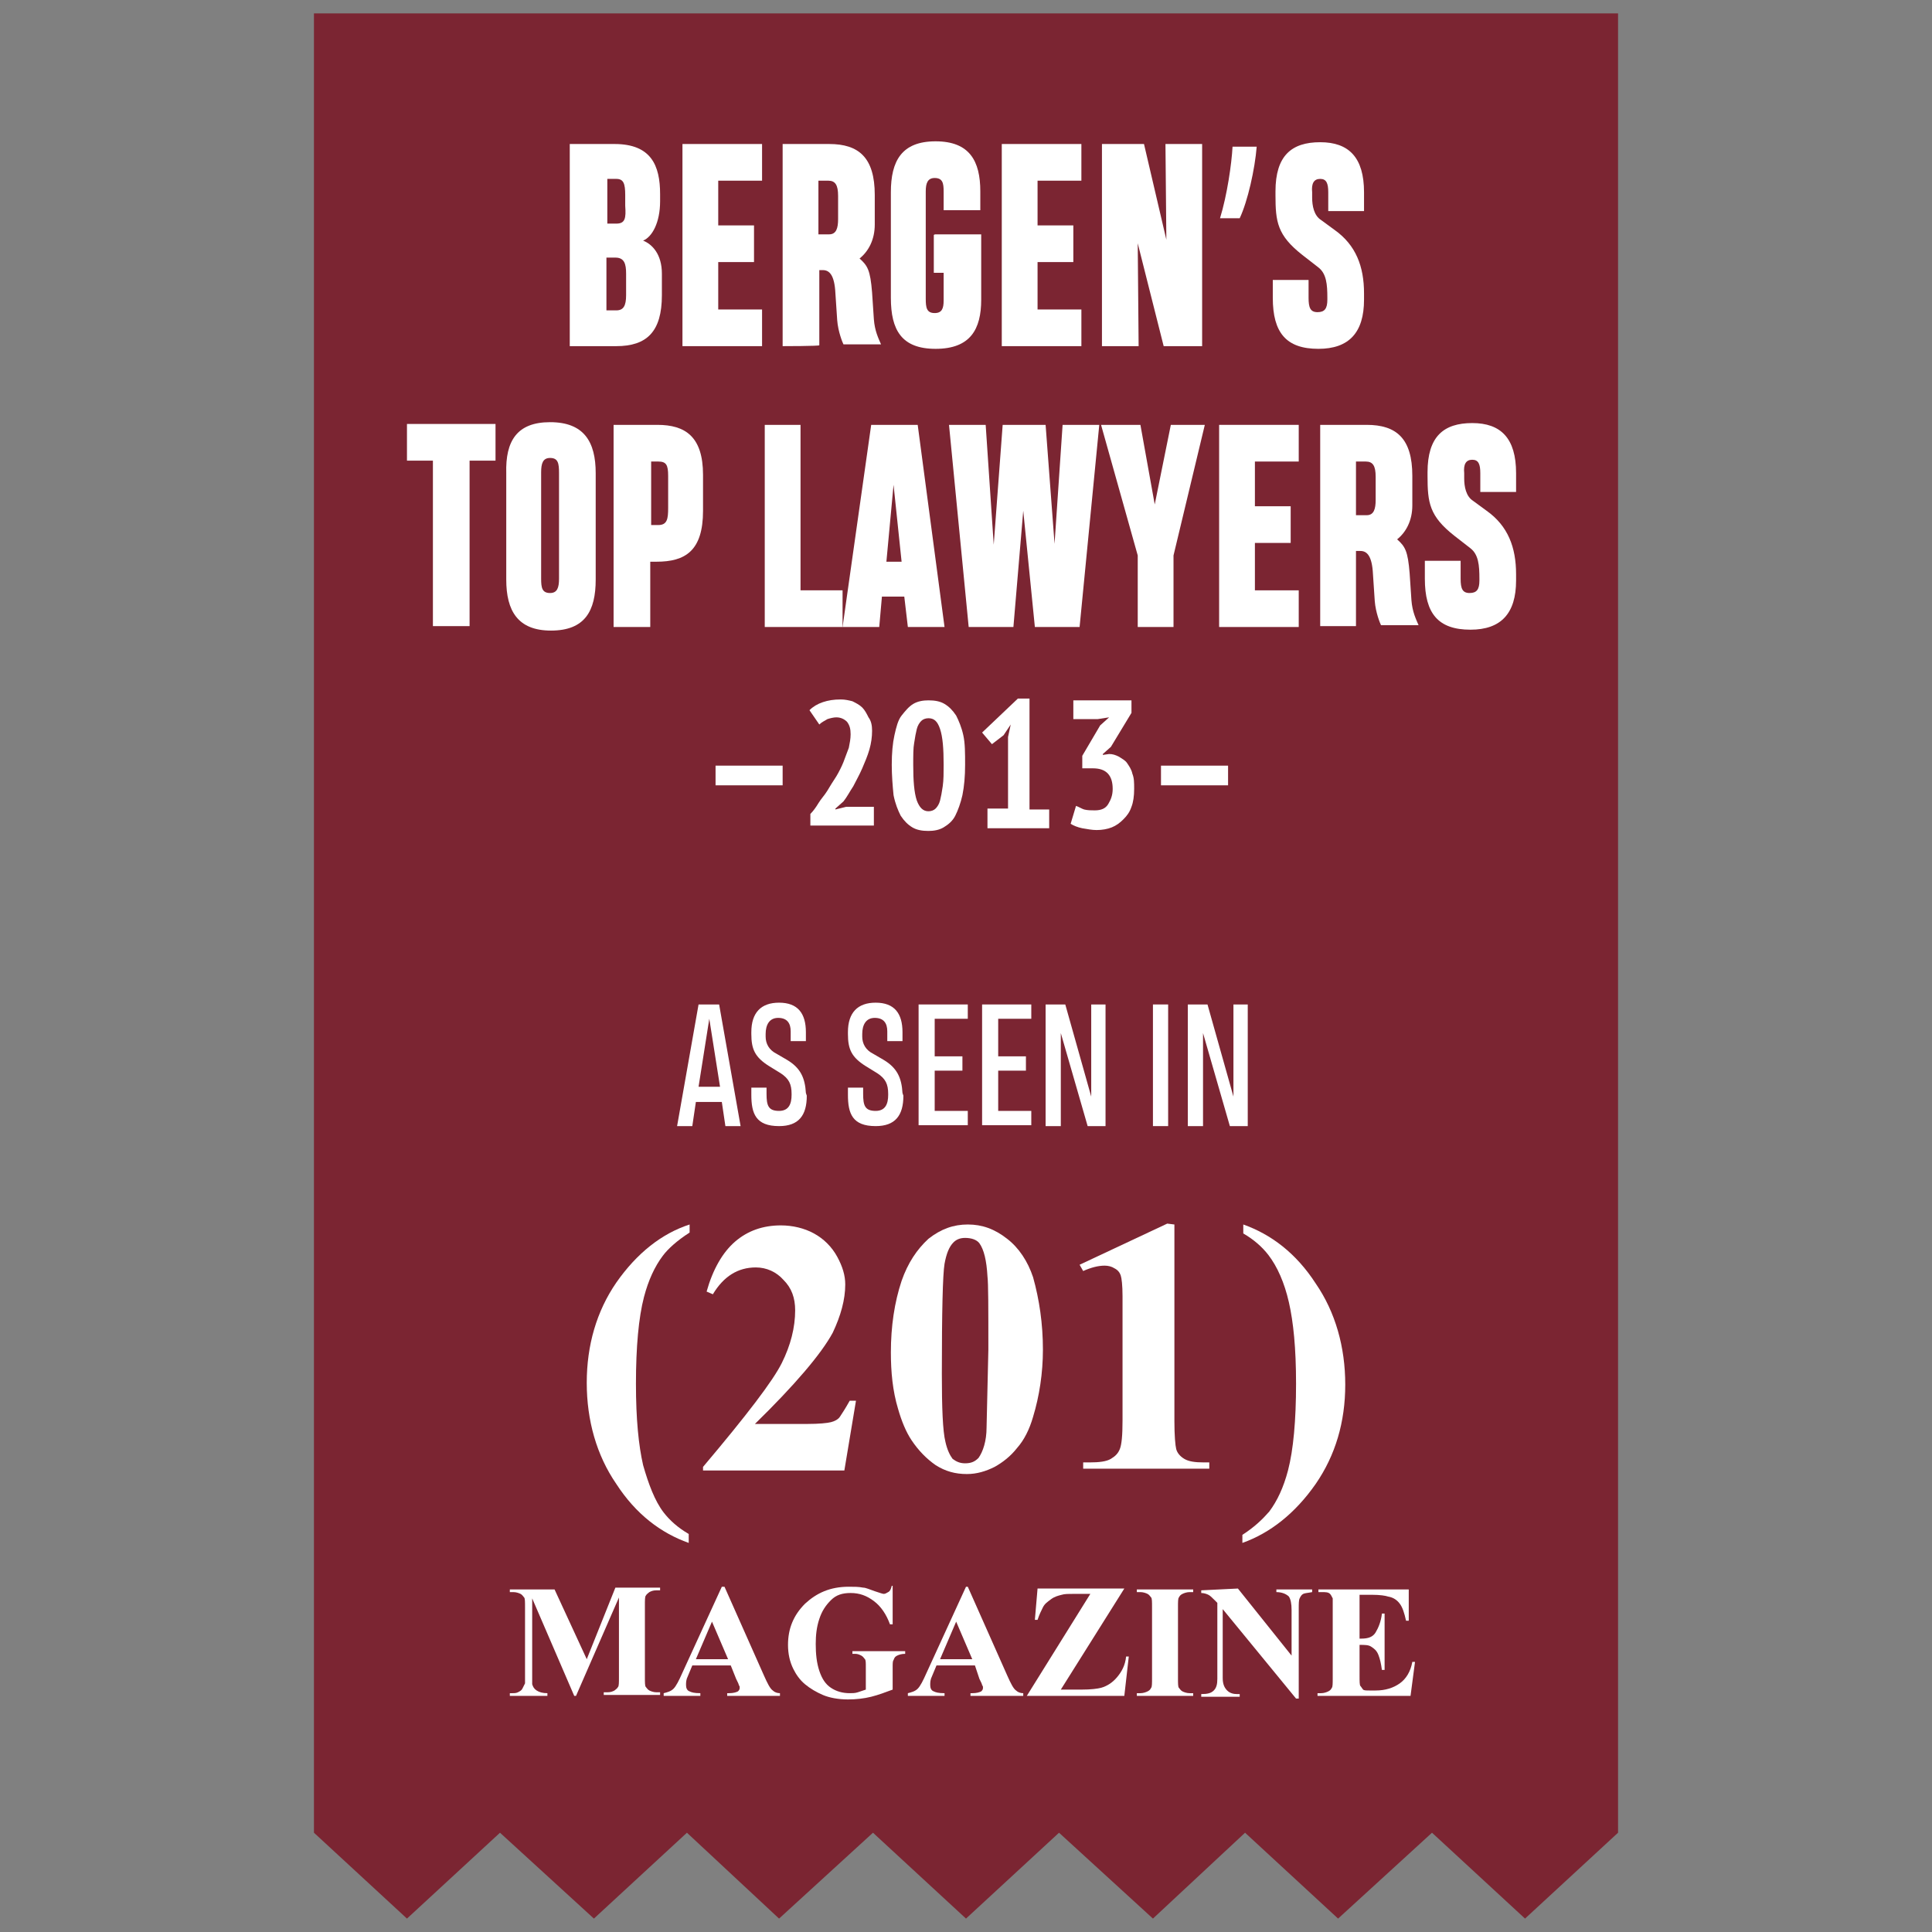
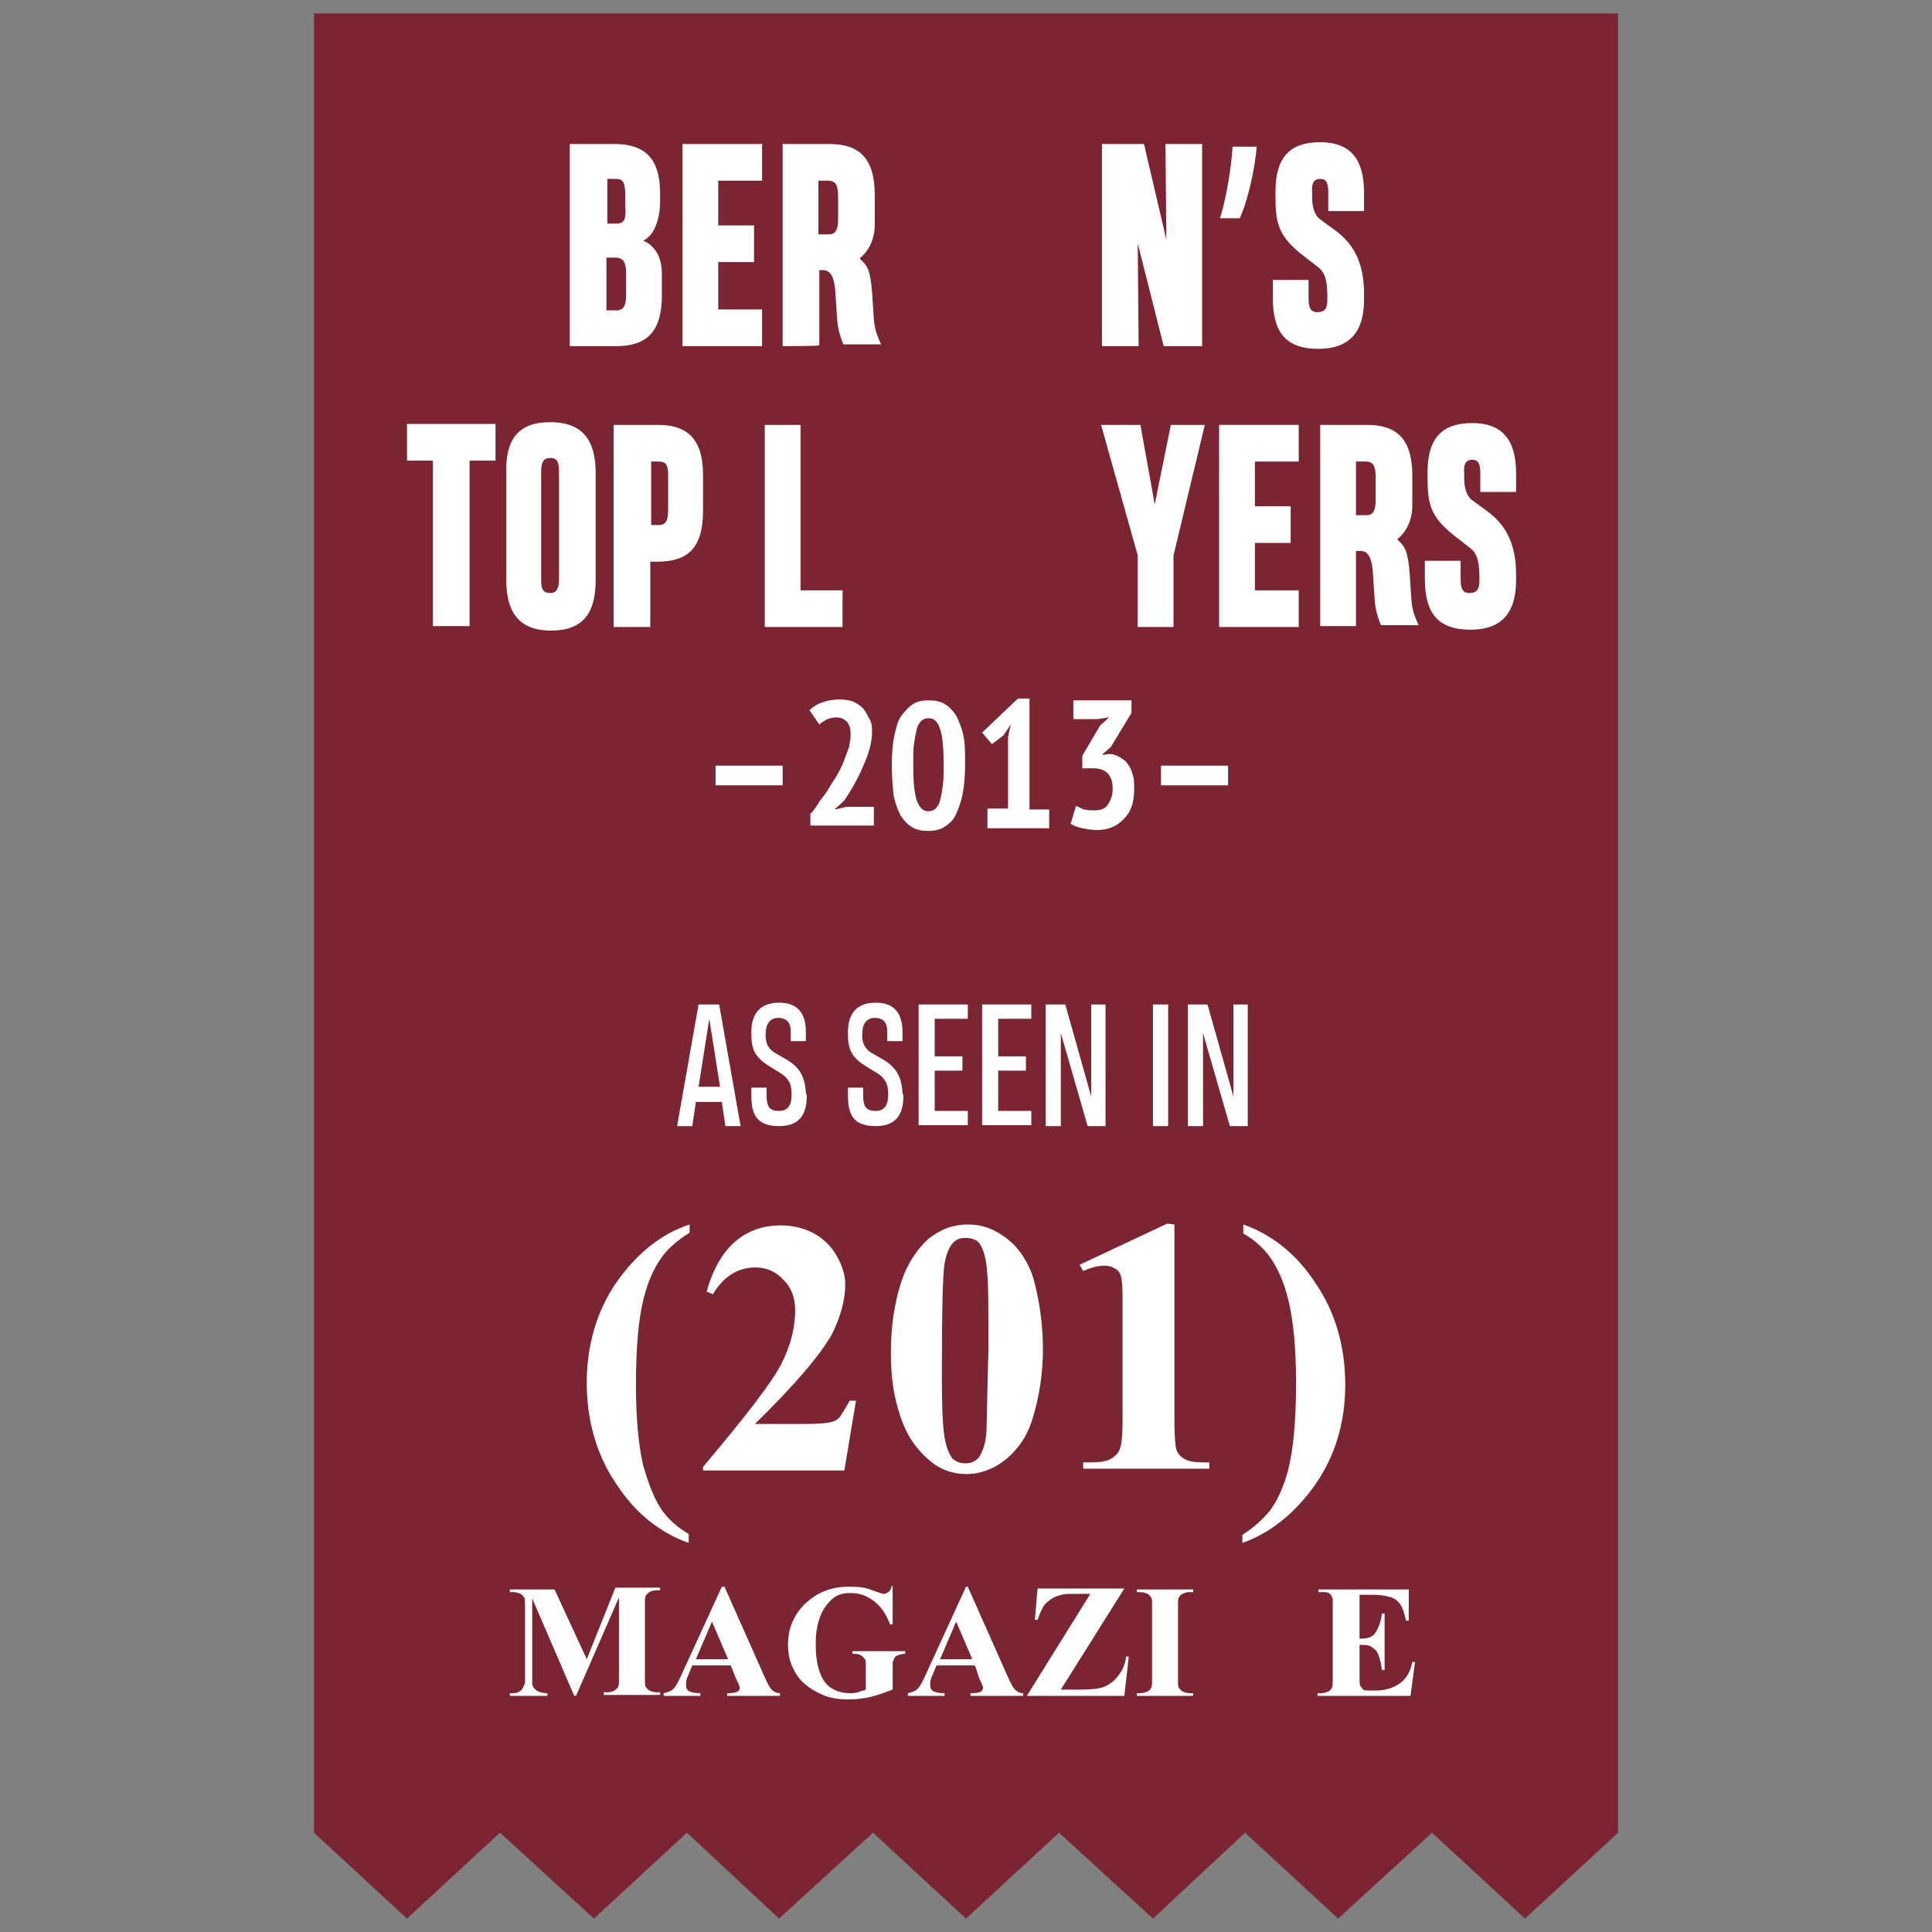
<svg xmlns="http://www.w3.org/2000/svg" id="Layer_1" x="0px" y="0px" viewBox="0 0 216 216" style="enable-background:new 0 0 216 216;" xml:space="preserve">
  <rect x="0" y="0" width="216" height="216" fill="#808080" stroke="none" />
  <style type="text/css"> .st0{fill:#7B2532;} .st1{fill:#FFFFFF;} </style>
  <g>
    <polygon class="st0" points="180.9,204.9 180.9,204.9 180.9,1.5 35.1,1.5 35.1,204.9 45.5,214.5 55.9,204.9 66.4,214.5 76.8,204.9 87.1,214.5 97.6,204.9 108,214.5 118.4,204.9 128.9,214.5 139.2,204.9 149.6,214.5 160.1,204.9 170.5,214.5 " />
  </g>
  <g>
    <g>
      <g>
        <path class="st1" d="M74,33c0,4.1-1.7,5.7-5.1,5.7h-5.2V16.1h5c4.1,0,5.1,2.4,5.1,5.6v0.8c0,2.4-0.9,4-1.9,4.4 c1,0.4,2.1,1.5,2.1,3.7C74,30.6,74,33,74,33z M69.9,21.8c0-1.3-0.2-1.8-1-1.8h-1v5h1c1,0,1.1-0.6,1-2V21.8z M70,30.6 c0-1.1-0.2-1.8-1.2-1.8h-1v5.9h1.1c0.8,0,1.1-0.5,1.1-1.7C70,32.9,70,30.6,70,30.6z" />
      </g>
      <g>
        <path class="st1" d="M76.3,38.7V16.1h8.9v4.1h-4.9v5h4v4.1h-4v5.3h4.9v4.1h-8.9V38.7z" />
      </g>
      <g>
        <path class="st1" d="M87.5,38.7V16.1h5.2c3.3,0,5.1,1.5,5.1,5.7v3.3c0,1.7-0.7,3-1.7,3.8c0.9,0.8,1.2,1.3,1.4,3.8l0.2,3 c0.1,1.3,0.5,2.1,0.8,2.8h-4.2c-0.1-0.2-0.6-1.4-0.7-2.7l-0.2-3c-0.1-2.1-0.7-2.6-1.4-2.6h-0.4v8.4 C91.6,38.7,87.5,38.7,87.5,38.7z M93.7,21.9c0-1.2-0.3-1.7-1.1-1.7h-1.1v6h1.2c0.8,0,1-0.7,1-1.7C93.7,24.4,93.7,21.9,93.7,21.9z " />
      </g>
      <g>
-         <path class="st1" d="M104.6,26.2h5.1v7.3c0,3.3-1.2,5.5-5.1,5.5c-3.8,0-5-2.1-5-5.7V21.5c0-3.5,1.2-5.7,5-5.7s5,2.2,5,5.6v2.1 h-4.1v-2.1c0-0.9-0.1-1.5-1-1.5c-0.8,0-1,0.6-1,1.5v12c0,1,0.1,1.6,1,1.6c0.8,0,1-0.5,1-1.4v-3.1h-1.1v-4.2 C104.4,26.2,104.6,26.2,104.6,26.2z" />
-       </g>
+         </g>
      <g>
-         <path class="st1" d="M112,38.7V16.1h8.9v4.1H116v5h4v4.1h-4v5.3h4.9v4.1H112V38.7z" />
-       </g>
+         </g>
      <g>
        <path class="st1" d="M123.2,38.7V16.1h4.7l2.5,10.7l-0.1-10.7h4.1v22.6h-4.3l-2.9-11.5l0.1,11.5H123.2z" />
      </g>
      <g>
        <path class="st1" d="M136.4,24.4c0.8-2.6,1.3-6.1,1.4-8h2.7c-0.2,2.5-1,6.1-1.9,8H136.4z" />
      </g>
      <g>
        <path class="st1" d="M152.5,33.5c0,3.7-1.7,5.5-5.1,5.5c-3.6,0-5.1-1.8-5.1-5.7v-2h4v2c0,1.1,0.2,1.6,1,1.6 c0.8,0,1.1-0.4,1.1-1.4v-0.2c0-1.5-0.1-2.7-1-3.4l-1.8-1.4c-2.8-2.2-3-3.7-3-6.7v-0.4c0-4,1.8-5.5,5-5.5c3.2,0,4.9,1.7,4.9,5.6 v2.1h-4v-2.1c0-1-0.2-1.5-0.9-1.5s-1,0.5-0.9,1.5v0.6c0,0.9,0.2,2,1,2.5l1.5,1.1c2.4,1.7,3.3,4.1,3.3,7.1V33.5z" />
      </g>
      <g>
        <path class="st1" d="M52.5,51.5v18.5h-4.1V51.5h-2.9v-4.1h9.9v4.1H52.5z" />
      </g>
      <g>
        <path class="st1" d="M61.5,47.2L61.5,47.2c3.8,0,5.1,2.2,5.1,5.7v11.9c0,3.5-1.2,5.7-5,5.7l0,0l0,0c-3.7,0-5-2.2-5-5.7V52.9 C56.5,49.3,57.8,47.2,61.5,47.2L61.5,47.2z M61.5,51.2c-0.8,0-1,0.6-1,1.6v11.9c0,1,0.1,1.6,1,1.6l0,0c0.8,0,1-0.6,1-1.6V52.9 C62.5,51.8,62.4,51.2,61.5,51.2L61.5,51.2z" />
      </g>
      <g>
        <path class="st1" d="M78.6,57.1c0,4.5-2,5.7-5.2,5.7h-0.7v7.3h-4.1V47.5h4.9c3.1,0,5.1,1.3,5.1,5.6V57.1z M74.7,53.2 c0-1.2-0.2-1.6-1.1-1.6h-0.8v7.1h0.8c1,0,1.1-0.7,1.1-1.9V53.2z" />
      </g>
      <g>
        <path class="st1" d="M85.5,70.1V47.5h4V66h4.7v4.1C94.1,70.1,85.5,70.1,85.5,70.1z" />
      </g>
      <g>
-         <path class="st1" d="M97.4,47.5h5.2l3,22.6h-4.1l-0.4-3.4h-2.5l-0.3,3.4h-4.1L97.4,47.5z M99.1,62.8h1.7l-0.9-8.6L99.1,62.8z" />
-       </g>
+         </g>
      <g>
-         <path class="st1" d="M114.4,57.1l-1.1,13h-5l-2.2-22.6h4.1l0.9,13.4l1-13.4h4.8l1,13.3l0.9-13.3h4.1l-2.2,22.6h-5L114.4,57.1z" />
-       </g>
+         </g>
      <g>
        <path class="st1" d="M131.2,62.1v8h-4v-8l-4.1-14.6h4.4l1.6,8.9l1.8-8.9h3.8L131.2,62.1z" />
      </g>
      <g>
        <path class="st1" d="M136.3,70.1V47.5h8.9v4.1h-4.9v5h4v4.1h-4v5.3h4.9v4.1h-8.9V70.1z" />
      </g>
      <g>
        <path class="st1" d="M147.6,70.1V47.5h5.2c3.3,0,5.1,1.5,5.1,5.7v3.3c0,1.7-0.7,3-1.7,3.8c0.9,0.8,1.2,1.3,1.4,3.8l0.2,3 c0.1,1.3,0.5,2.1,0.8,2.8h-4.2c-0.1-0.2-0.6-1.4-0.7-2.7l-0.2-3c-0.1-2.1-0.7-2.6-1.4-2.6h-0.5v8.4H147.6z M153.8,53.3 c0-1.2-0.3-1.7-1.1-1.7h-1.1v6h1.2c0.8,0,1-0.7,1-1.7V53.3z" />
      </g>
      <g>
        <path class="st1" d="M169.5,64.9c0,3.7-1.7,5.5-5.1,5.5c-3.6,0-5.1-1.8-5.1-5.7v-2h4v2c0,1.1,0.2,1.6,1,1.6 c0.8,0,1.1-0.4,1.1-1.4v-0.2c0-1.5-0.1-2.7-1-3.4l-1.8-1.4c-2.8-2.2-3-3.7-3-6.7v-0.4c0-4,1.8-5.5,5-5.5c3.2,0,4.9,1.7,4.9,5.6 V55h-4v-2.1c0-1-0.2-1.5-0.9-1.5s-1,0.5-0.9,1.5v0.6c0,0.9,0.2,2,1,2.5l1.5,1.1c2.4,1.7,3.3,4.1,3.3,7.1V64.9z" />
      </g>
      <g>
        <path class="st1" d="M78.1,112.3h2.3l2.4,13.6h-1.7l-0.4-2.7h-2.9l-0.4,2.7h-1.7L78.1,112.3z M78.1,121.5h2.4l-1.2-7.6 L78.1,121.5z" />
      </g>
      <g>
        <path class="st1" d="M90.2,122.5c0,2.2-0.9,3.4-3.1,3.4c-2.6,0-3.1-1.4-3.1-3.5v-0.8h1.7v0.7c0,1.3,0.2,1.9,1.4,1.9 c1.1,0,1.4-0.8,1.4-1.8v-0.1c0-1.1-0.3-1.7-1.2-2.3l-1.3-0.8c-1.6-1-2-1.9-2-3.6v-0.2c0-2.2,1.1-3.3,3.1-3.3c2.1,0,3,1.2,3,3.3v1 h-1.7v-1.1c0-0.9-0.4-1.5-1.4-1.5c-1,0-1.4,0.8-1.4,1.8v0.3c0,0.8,0.4,1.5,1.2,1.9l1.2,0.7c1.5,0.9,2,2,2.1,3.7L90.2,122.5 L90.2,122.5z" />
      </g>
      <g>
        <path class="st1" d="M101,122.5c0,2.2-0.9,3.4-3.1,3.4c-2.6,0-3.1-1.4-3.1-3.5v-0.8h1.7v0.7c0,1.3,0.2,1.9,1.4,1.9 c1.1,0,1.4-0.8,1.4-1.8v-0.1c0-1.1-0.3-1.7-1.2-2.3l-1.3-0.8c-1.6-1-2-1.9-2-3.6v-0.2c0-2.2,1.1-3.3,3.1-3.3c2.1,0,3,1.2,3,3.3v1 h-1.7v-1.1c0-0.9-0.4-1.5-1.4-1.5s-1.4,0.8-1.4,1.8v0.3c0,0.8,0.4,1.5,1.2,1.9l1.2,0.7c1.5,0.9,2,2,2.1,3.7L101,122.5L101,122.5z " />
      </g>
      <g>
        <path class="st1" d="M102.7,125.9v-13.6h5.5v1.6h-3.7v4.2h3.1v1.6h-3.1v4.5h3.7v1.6h-5.5V125.9z" />
      </g>
      <g>
        <path class="st1" d="M109.8,125.9v-13.6h5.5v1.6h-3.7v4.2h3.1v1.6h-3.1v4.5h3.7v1.6h-5.5V125.9z" />
      </g>
      <g>
        <path class="st1" d="M116.9,125.9v-13.6h2.2l2.9,10.3v-10.3h1.6v13.6h-2l-3-10.4v10.4H116.9z" />
      </g>
      <g>
        <path class="st1" d="M128.9,125.9v-13.6h1.7v13.6H128.9z" />
      </g>
      <g>
        <path class="st1" d="M132.8,125.9v-13.6h2.2l2.9,10.3v-10.3h1.6v13.6h-2l-3-10.4v10.4H132.8z" />
      </g>
      <g>
        <path class="st1" d="M77.1,136.9v0.9c-1.4,0.9-2.4,1.8-3,2.6c-0.9,1.2-1.6,2.7-2.1,4.6c-0.6,2.3-0.9,5.6-0.9,9.7 c0,4,0.3,6.9,0.8,9.1c0.6,2.1,1.3,4,2.3,5.3c0.7,0.9,1.6,1.7,2.8,2.4v1c-3.1-1.1-5.9-3.2-8.1-6.6c-2.2-3.2-3.3-7.1-3.3-11.3 s1.1-8,3.3-11.2C71.2,140.1,74,137.9,77.1,136.9z" />
      </g>
      <g>
        <path class="st1" d="M94.4,164.4H78.6V164c4.9-5.8,7.8-9.6,8.8-11.6c1-2,1.5-4,1.5-5.9c0-1.4-0.4-2.5-1.3-3.4 c-0.8-0.9-1.9-1.4-3.1-1.4c-2,0-3.6,1-4.8,3l-0.7-0.3c0.7-2.5,1.8-4.4,3.2-5.6s3.1-1.8,5.1-1.8c1.3,0,2.6,0.3,3.7,0.9 c1.1,0.6,2,1.5,2.6,2.6c0.6,1.1,0.9,2.1,0.9,3.1c0,1.7-0.5,3.5-1.4,5.4c-1.3,2.4-4.3,5.9-8.7,10.2h5.8c1.4,0,2.3-0.1,2.7-0.2 c0.4-0.1,0.8-0.3,1-0.6c0.2-0.3,0.6-0.9,1.1-1.8h0.7L94.4,164.4z" />
      </g>
      <g>
        <path class="st1" d="M116.6,150.9c0,2.6-0.4,5.2-1.1,7.5c-0.4,1.4-1,2.6-1.8,3.5c-0.7,0.9-1.6,1.6-2.5,2.1c-1,0.5-2,0.8-3.1,0.8 c-1.3,0-2.4-0.3-3.5-1c-1-0.7-1.9-1.6-2.7-2.8c-0.6-0.9-1.1-2.1-1.5-3.5c-0.6-2-0.8-4.1-0.8-6.3c0-2.9,0.4-5.6,1.2-8 c0.7-2,1.7-3.5,3-4.7c1.4-1.1,2.8-1.6,4.4-1.6s3,0.5,4.4,1.6c1.3,1,2.3,2.5,2.9,4.3C116.2,145.3,116.6,148,116.6,150.9z M110.5,150.9c0-4.7,0-7.4-0.1-8.2c-0.1-1.8-0.4-3-0.9-3.7c-0.3-0.4-0.9-0.6-1.6-0.6c-0.6,0-1,0.2-1.3,0.5 c-0.5,0.5-0.8,1.3-1,2.4c-0.2,1.2-0.3,5.3-0.3,12.3c0,3.8,0.1,6.4,0.4,7.6c0.2,0.9,0.5,1.5,0.8,1.9c0.4,0.3,0.8,0.5,1.4,0.5 c0.7,0,1.1-0.2,1.5-0.6c0.5-0.7,0.9-1.9,0.9-3.4L110.5,150.9z" />
      </g>
      <g>
        <path class="st1" d="M131.3,136.9v22c0,1.6,0.1,2.7,0.2,3.1c0.1,0.4,0.4,0.8,0.9,1.1c0.5,0.3,1.2,0.4,2.2,0.4h0.6v0.7h-14.1v-0.7 h0.7c1.1,0,1.9-0.1,2.4-0.4c0.5-0.3,0.8-0.6,1-1.1c0.2-0.5,0.3-1.5,0.3-3.2v-13.9c0-1.2-0.1-2-0.2-2.3c-0.1-0.3-0.3-0.6-0.7-0.8 c-0.3-0.2-0.7-0.3-1.1-0.3c-0.7,0-1.5,0.2-2.4,0.6l-0.4-0.7l9.8-4.6L131.3,136.9L131.3,136.9z" />
      </g>
      <g>
        <path class="st1" d="M138.9,172.5v-0.9c1.4-0.9,2.3-1.8,3-2.6c0.9-1.2,1.6-2.7,2.1-4.6c0.6-2.3,0.9-5.6,0.9-9.7 c0-4-0.3-6.9-0.8-9.1s-1.3-4-2.3-5.3c-0.7-0.9-1.6-1.7-2.8-2.4v-1c3.1,1.1,5.9,3.2,8.1,6.6c2.2,3.2,3.3,7.1,3.3,11.3 s-1.1,7.9-3.3,11.1C144.8,169.2,142,171.4,138.9,172.5z" />
      </g>
      <g>
        <path class="st1" d="M65.6,185.5l3.2-8h5v0.3h-0.4c-0.4,0-0.6,0.1-0.8,0.2c-0.1,0.1-0.3,0.2-0.4,0.4c-0.1,0.1-0.1,0.5-0.1,1.1v8 c0,0.6,0,1,0.1,1.1c0.1,0.1,0.2,0.3,0.4,0.4s0.5,0.2,0.8,0.2h0.4v0.3h-6.3v-0.3h0.4c0.4,0,0.6-0.1,0.8-0.2 c0.1-0.1,0.3-0.2,0.4-0.4c0.1-0.1,0.1-0.5,0.1-1.1v-8.9l-4.8,11h-0.2l-4.7-10.9v8.5c0,0.6,0,0.9,0,1.1c0.1,0.3,0.2,0.5,0.5,0.7 c0.3,0.2,0.7,0.3,1.2,0.3v0.3h-4.2v-0.3h0.2c0.3,0,0.5,0,0.7-0.1s0.4-0.2,0.5-0.4c0.1-0.2,0.2-0.4,0.3-0.6c0-0.1,0-0.4,0-0.9 v-7.6c0-0.6,0-1-0.1-1.1s-0.2-0.3-0.4-0.4c-0.2-0.1-0.5-0.2-0.8-0.2h-0.4v-0.3h5L65.6,185.5z" />
      </g>
      <g>
        <path class="st1" d="M81.7,186.2h-4.3l-0.5,1.2c-0.2,0.4-0.2,0.7-0.2,1s0.1,0.6,0.4,0.7c0.2,0.1,0.5,0.2,1.2,0.2v0.3h-4.1v-0.3 c0.4-0.1,0.8-0.2,1.1-0.5c0.3-0.3,0.6-0.9,1-1.8l4.4-9.6H81l4.4,9.9c0.4,0.9,0.7,1.5,1,1.7c0.2,0.2,0.5,0.3,0.8,0.3v0.3h-5.9 v-0.3h0.2c0.5,0,0.8-0.1,1-0.2c0.1-0.1,0.2-0.2,0.2-0.4c0-0.1,0-0.2-0.1-0.3c0-0.1-0.1-0.3-0.3-0.7L81.7,186.2z M81.4,185.5 l-1.8-4.2l-1.8,4.2H81.4z" />
      </g>
      <g>
        <path class="st1" d="M99.8,177.3v4.3h-0.3c-0.4-1.1-1-2-1.8-2.6c-0.8-0.6-1.6-0.9-2.6-0.9c-0.9,0-1.6,0.2-2.2,0.8 c-0.6,0.6-1,1.2-1.3,2.1c-0.3,0.9-0.4,1.8-0.4,2.8c0,1.1,0.1,2.1,0.4,3c0.3,0.9,0.7,1.5,1.3,1.9c0.6,0.4,1.3,0.6,2.1,0.6 c0.3,0,0.6,0,0.9-0.1s0.6-0.2,0.9-0.3v-2.5c0-0.5,0-0.8-0.1-0.9s-0.2-0.3-0.4-0.4s-0.4-0.2-0.7-0.2h-0.3v-0.3h5.9v0.3 c-0.4,0-0.7,0.1-0.9,0.2c-0.2,0.1-0.3,0.2-0.4,0.5c-0.1,0.1-0.1,0.4-0.1,0.8v2.5c-0.8,0.3-1.6,0.6-2.4,0.8 c-0.8,0.2-1.7,0.3-2.6,0.3c-1.1,0-2.1-0.2-2.8-0.5c-0.7-0.3-1.4-0.7-2-1.2c-0.6-0.5-1-1.1-1.3-1.7c-0.4-0.8-0.6-1.7-0.6-2.7 c0-1.8,0.6-3.3,1.9-4.6c1.3-1.2,2.8-1.9,4.9-1.9c0.6,0,1.1,0,1.6,0.1c0.3,0,0.7,0.2,1.3,0.4c0.6,0.2,0.9,0.3,1,0.3 c0.2,0,0.3-0.1,0.5-0.2c0.2-0.1,0.3-0.3,0.4-0.7L99.8,177.3L99.8,177.3z" />
      </g>
      <g>
        <path class="st1" d="M109,186.2h-4.3l-0.5,1.2c-0.2,0.4-0.2,0.7-0.2,1s0.1,0.6,0.4,0.7c0.2,0.1,0.5,0.2,1.2,0.2v0.3h-4.1v-0.3 c0.4-0.1,0.8-0.2,1.1-0.5c0.3-0.3,0.6-0.9,1-1.8l4.4-9.6h0.2l4.4,9.9c0.4,0.9,0.7,1.5,1,1.7c0.2,0.2,0.5,0.3,0.8,0.3v0.3h-5.9 v-0.3h0.2c0.5,0,0.8-0.1,1-0.2c0.1-0.1,0.2-0.2,0.2-0.4c0-0.1,0-0.2-0.1-0.3c0-0.1-0.1-0.3-0.3-0.7L109,186.2z M108.7,185.5 l-1.8-4.2l-1.8,4.2H108.7z" />
      </g>
      <g>
        <path class="st1" d="M125.7,177.6l-7.1,11.3h2.3c1.1,0,1.8-0.1,2.2-0.2c0.7-0.2,1.3-0.6,1.8-1.2c0.5-0.6,0.9-1.3,1-2.3h0.3 l-0.5,4.4h-10.9l7.1-11.4h-1.8c-0.7,0-1.1,0-1.4,0.1c-0.4,0.1-0.8,0.2-1.2,0.5c-0.4,0.3-0.7,0.5-0.9,0.9 c-0.2,0.4-0.4,0.8-0.6,1.4h-0.3l0.3-3.5h9.7V177.6z" />
      </g>
      <g>
        <path class="st1" d="M133.4,189.3v0.3h-6.3v-0.3h0.4c0.3,0,0.6-0.1,0.8-0.2c0.2-0.1,0.3-0.2,0.4-0.4c0.1-0.1,0.1-0.5,0.1-1.1 v-7.9c0-0.6,0-1-0.1-1.1c-0.1-0.1-0.2-0.3-0.4-0.4c-0.2-0.1-0.5-0.2-0.8-0.2h-0.4v-0.3h6.3v0.3H133c-0.3,0-0.6,0.1-0.8,0.2 c-0.2,0.1-0.3,0.2-0.4,0.4c-0.1,0.1-0.1,0.5-0.1,1.1v7.9c0,0.6,0,1,0.1,1.1c0.1,0.1,0.2,0.3,0.4,0.4c0.2,0.1,0.5,0.2,0.8,0.2 H133.4z" />
      </g>
      <g>
-         <path class="st1" d="M138.4,177.6l6,7.5V180c0-0.7-0.1-1.2-0.3-1.5c-0.3-0.3-0.8-0.5-1.4-0.5v-0.3h4v0.3c-0.5,0.1-0.8,0.1-1,0.2 c-0.2,0.1-0.3,0.3-0.4,0.5c-0.1,0.2-0.1,0.6-0.1,1.2v10h-0.3l-8.2-10v7.7c0,0.7,0.2,1.1,0.5,1.4c0.3,0.3,0.7,0.4,1.1,0.4h0.3v0.3 h-4.3v-0.3c0.7,0,1.1-0.1,1.4-0.4c0.3-0.3,0.4-0.7,0.4-1.3v-8.5l-0.3-0.3c-0.3-0.3-0.5-0.5-0.7-0.6s-0.5-0.2-0.8-0.2v-0.3 L138.4,177.6L138.4,177.6z" />
-       </g>
+         </g>
      <g>
        <path class="st1" d="M152,178.2v5h0.2c0.8,0,1.3-0.2,1.6-0.7c0.3-0.5,0.6-1.2,0.7-2.1h0.3v6.3h-0.3c-0.1-0.7-0.2-1.2-0.4-1.7 c-0.2-0.5-0.5-0.7-0.8-0.9c-0.3-0.2-0.7-0.2-1.3-0.2v3.4c0,0.7,0,1.1,0.1,1.2s0.2,0.3,0.3,0.4c0.1,0.1,0.4,0.1,0.7,0.1h0.7 c1.1,0,2-0.3,2.7-0.8c0.7-0.5,1.2-1.3,1.4-2.4h0.3l-0.5,3.8h-10.4v-0.3h0.4c0.3,0,0.6-0.1,0.8-0.2c0.2-0.1,0.3-0.2,0.4-0.4 c0.1-0.1,0.1-0.5,0.1-1.1v-7.9c0-0.5,0-0.9,0-1c-0.1-0.2-0.2-0.4-0.3-0.5c-0.2-0.2-0.5-0.2-0.9-0.2h-0.4v-0.3h10.1v3.5h-0.3 c-0.2-0.9-0.4-1.5-0.7-1.9c-0.3-0.4-0.7-0.7-1.3-0.8c-0.3-0.1-0.9-0.2-1.8-0.2H152z" />
      </g>
    </g>
  </g>
  <g>
    <path class="st1" d="M80,85.6h7.5v2.2H80V85.6z" />
    <path class="st1" d="M97.5,81.7c0,0.7-0.1,1.4-0.3,2.1c-0.2,0.7-0.5,1.4-0.8,2.1c-0.3,0.7-0.7,1.4-1,2c-0.4,0.6-0.7,1.2-1.1,1.7 l-0.9,0.8v0.1l1.2-0.3h3.1v2.1h-7.1V91c0.3-0.3,0.6-0.7,0.9-1.2c0.3-0.5,0.7-0.9,1-1.4c0.3-0.5,0.6-1,1-1.6 c0.3-0.5,0.6-1.1,0.8-1.6c0.2-0.5,0.4-1.1,0.6-1.6c0.1-0.5,0.2-1,0.2-1.5c0-0.6-0.1-1-0.4-1.4c-0.3-0.3-0.7-0.5-1.2-0.5 c-0.3,0-0.7,0.1-1,0.2c-0.3,0.2-0.6,0.3-0.9,0.6l-1.1-1.6c0.4-0.4,0.9-0.7,1.5-0.9s1.2-0.3,2-0.3c0.5,0,0.9,0.1,1.3,0.2 c0.4,0.2,0.8,0.4,1.1,0.7c0.3,0.3,0.5,0.7,0.7,1.1C97.4,80.6,97.5,81.1,97.5,81.7z" />
    <path class="st1" d="M99.7,85.5c0-1.3,0.1-2.4,0.3-3.3c0.2-0.9,0.4-1.7,0.8-2.2c0.4-0.5,0.8-1,1.3-1.3c0.5-0.3,1.1-0.4,1.7-0.4 c0.7,0,1.3,0.1,1.8,0.4c0.5,0.3,0.9,0.7,1.3,1.3c0.3,0.6,0.6,1.3,0.8,2.2c0.2,0.9,0.2,2,0.2,3.3c0,1.3-0.1,2.4-0.3,3.4 c-0.2,0.9-0.5,1.7-0.8,2.3c-0.3,0.6-0.8,1-1.3,1.3c-0.5,0.3-1.1,0.4-1.7,0.4c-0.7,0-1.3-0.1-1.8-0.4c-0.5-0.3-0.9-0.7-1.3-1.3 c-0.3-0.6-0.6-1.3-0.8-2.3C99.8,87.9,99.7,86.7,99.7,85.5z M102.1,85.5c0,1.8,0.1,3.1,0.4,4c0.3,0.8,0.7,1.2,1.3,1.2 c0.3,0,0.6-0.1,0.8-0.3c0.2-0.2,0.4-0.5,0.5-0.9s0.2-0.9,0.3-1.6c0.1-0.7,0.1-1.5,0.1-2.4c0-1.8-0.1-3.1-0.4-4s-0.7-1.2-1.3-1.2 c-0.3,0-0.6,0.1-0.8,0.3c-0.2,0.2-0.4,0.5-0.5,0.9s-0.2,0.9-0.3,1.6C102.1,83.6,102.1,84.5,102.1,85.5z" />
    <path class="st1" d="M110.4,90.4h2.3v-8l0.3-1.4l-0.8,1.2l-1.3,1l-1.1-1.3l4-3.8h1.3v12.4h2.2v2.1h-6.9 C110.4,92.6,110.4,90.4,110.4,90.4z" />
    <path class="st1" d="M122.4,90.6c0.7,0,1.2-0.2,1.5-0.7c0.3-0.5,0.5-1,0.5-1.7c0-1.5-0.7-2.3-2.2-2.3H121v-1.4l2-3.4l1-0.9 l-1.3,0.2H120v-2.1h6.5v1.4l-2.3,3.8l-0.9,0.8v0.1l0.7-0.1c0.4,0,0.7,0.1,1.1,0.3c0.3,0.2,0.7,0.4,0.9,0.7c0.2,0.3,0.5,0.7,0.6,1.2 c0.2,0.5,0.2,1,0.2,1.7c0,0.8-0.1,1.5-0.3,2c-0.2,0.6-0.5,1-0.9,1.4c-0.4,0.4-0.8,0.7-1.3,0.9c-0.5,0.2-1.1,0.3-1.7,0.3 c-0.5,0-1-0.1-1.6-0.2c-0.5-0.1-1-0.3-1.3-0.5l0.6-2c0.3,0.1,0.6,0.3,0.9,0.4C121.6,90.6,122,90.6,122.4,90.6z" />
    <path class="st1" d="M129.8,85.6h7.5v2.2h-7.5V85.6z" />
  </g>
</svg>